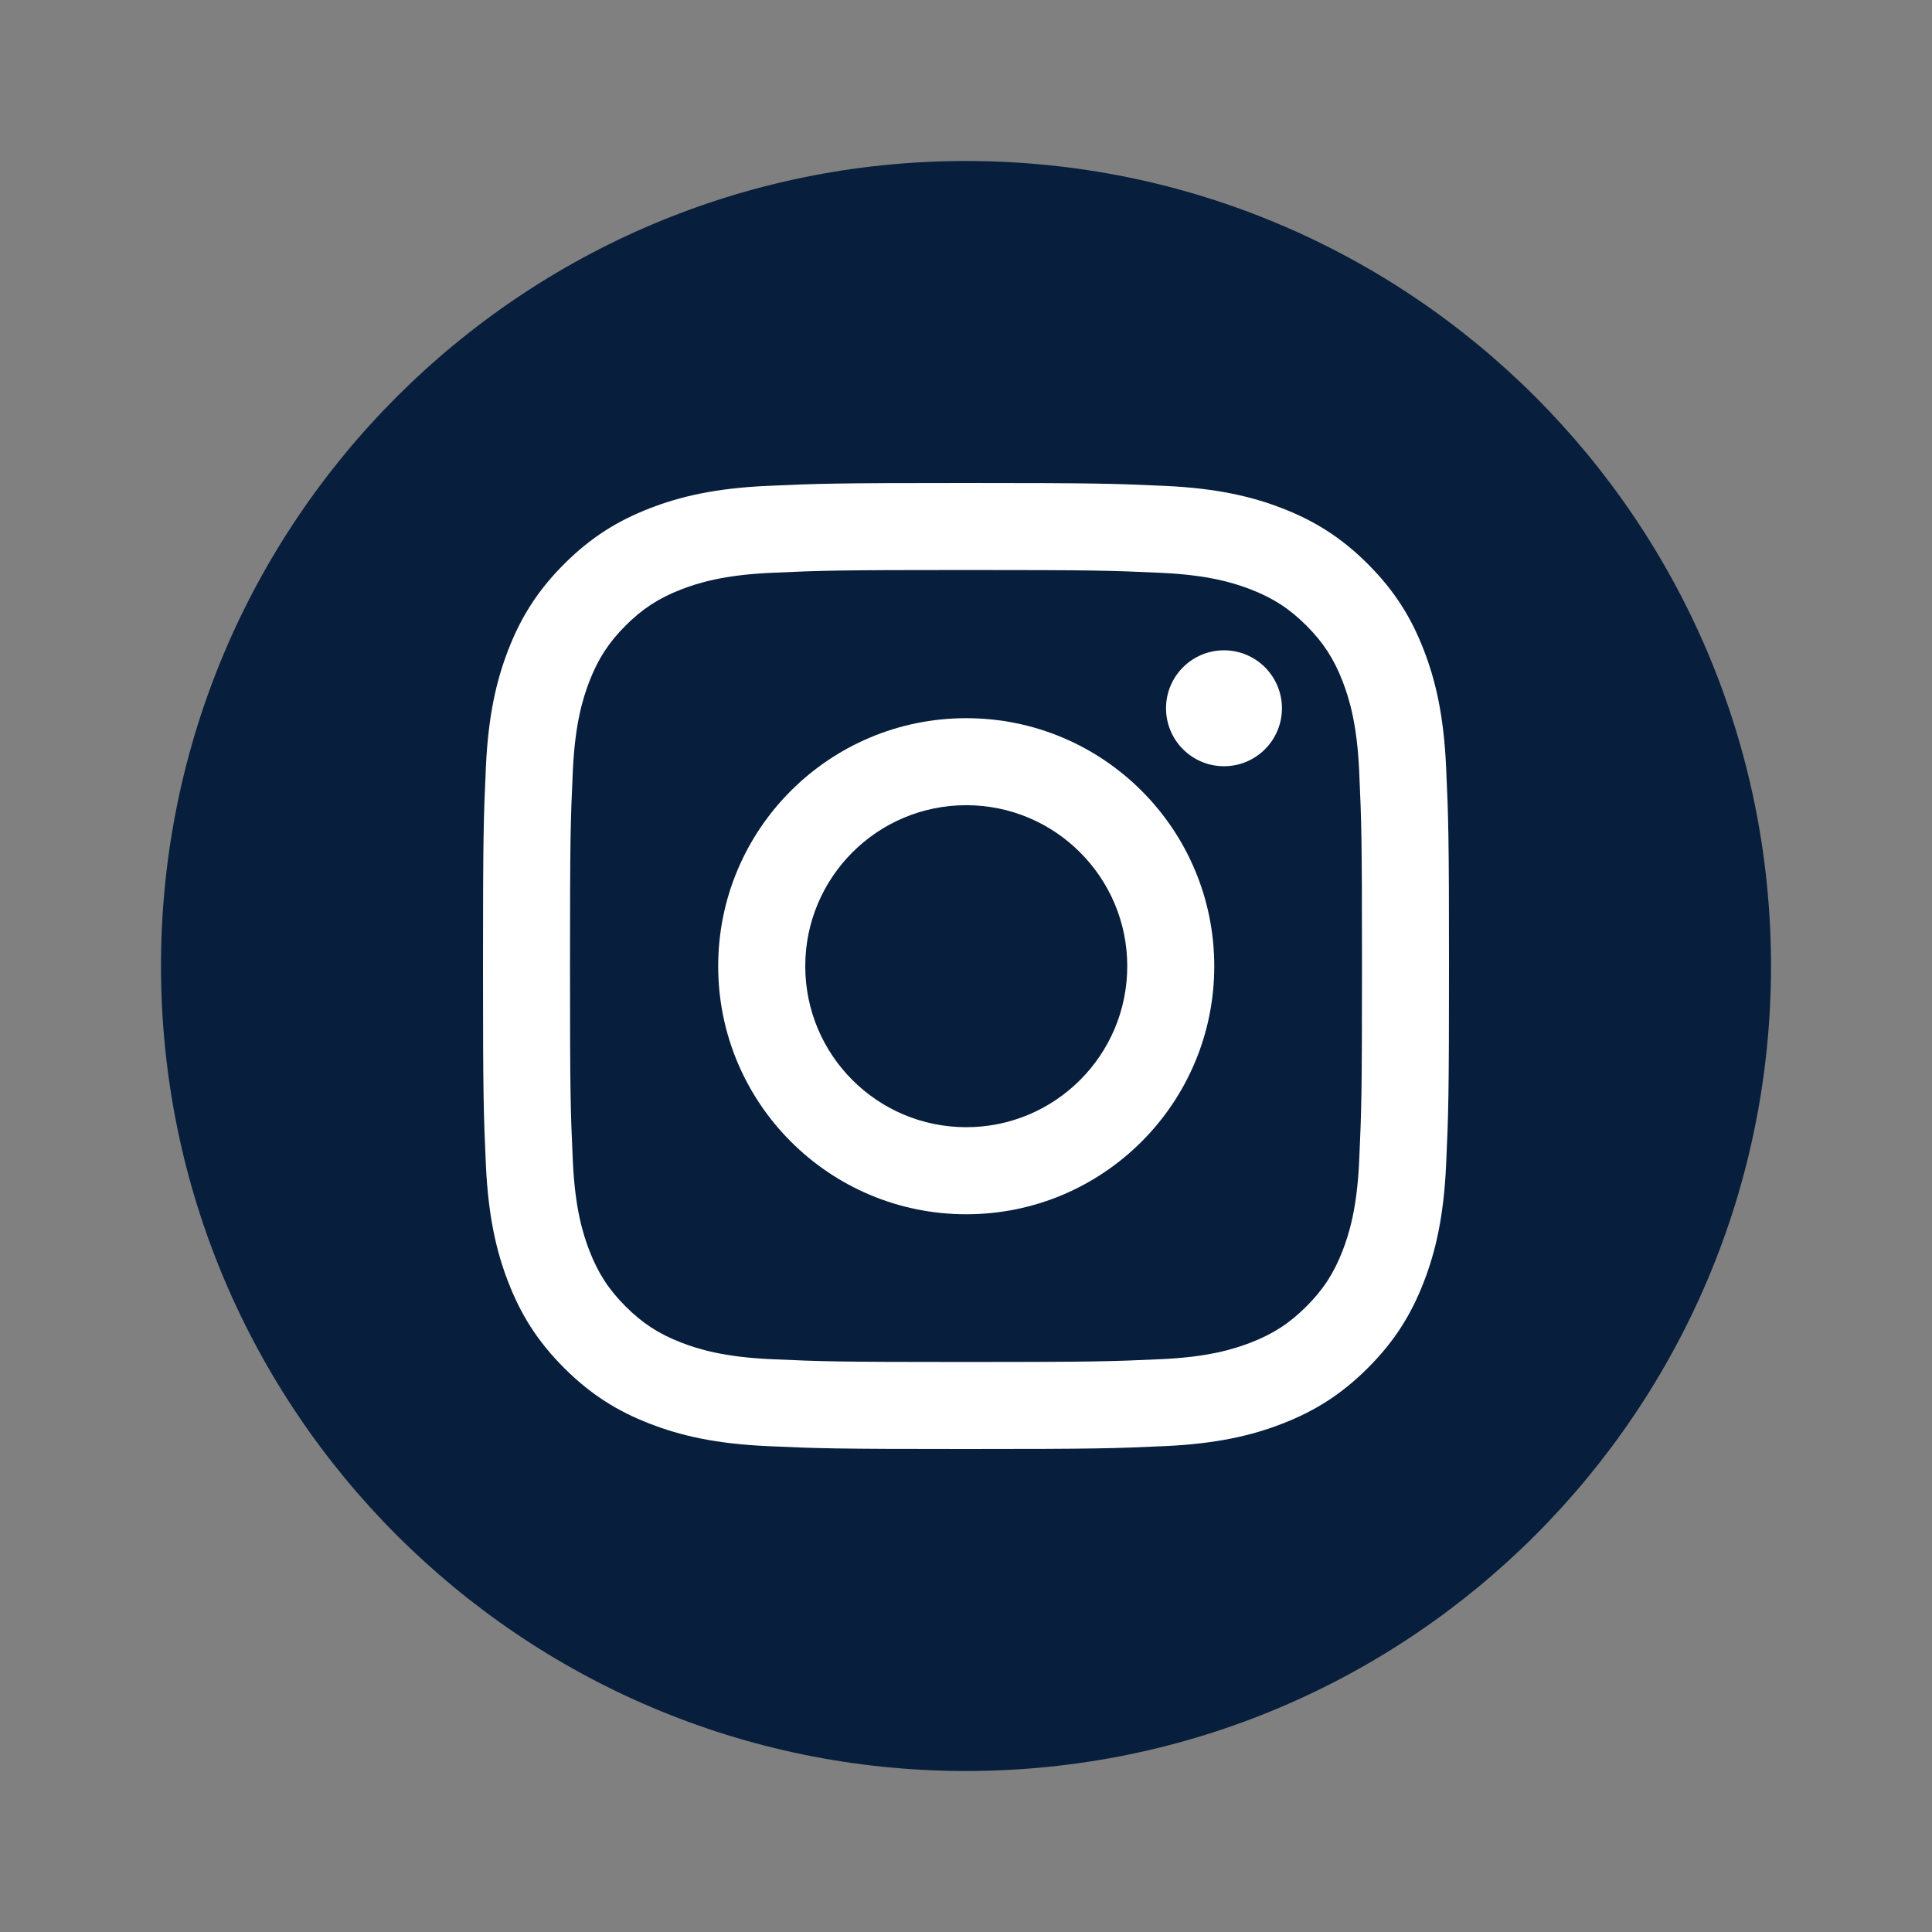
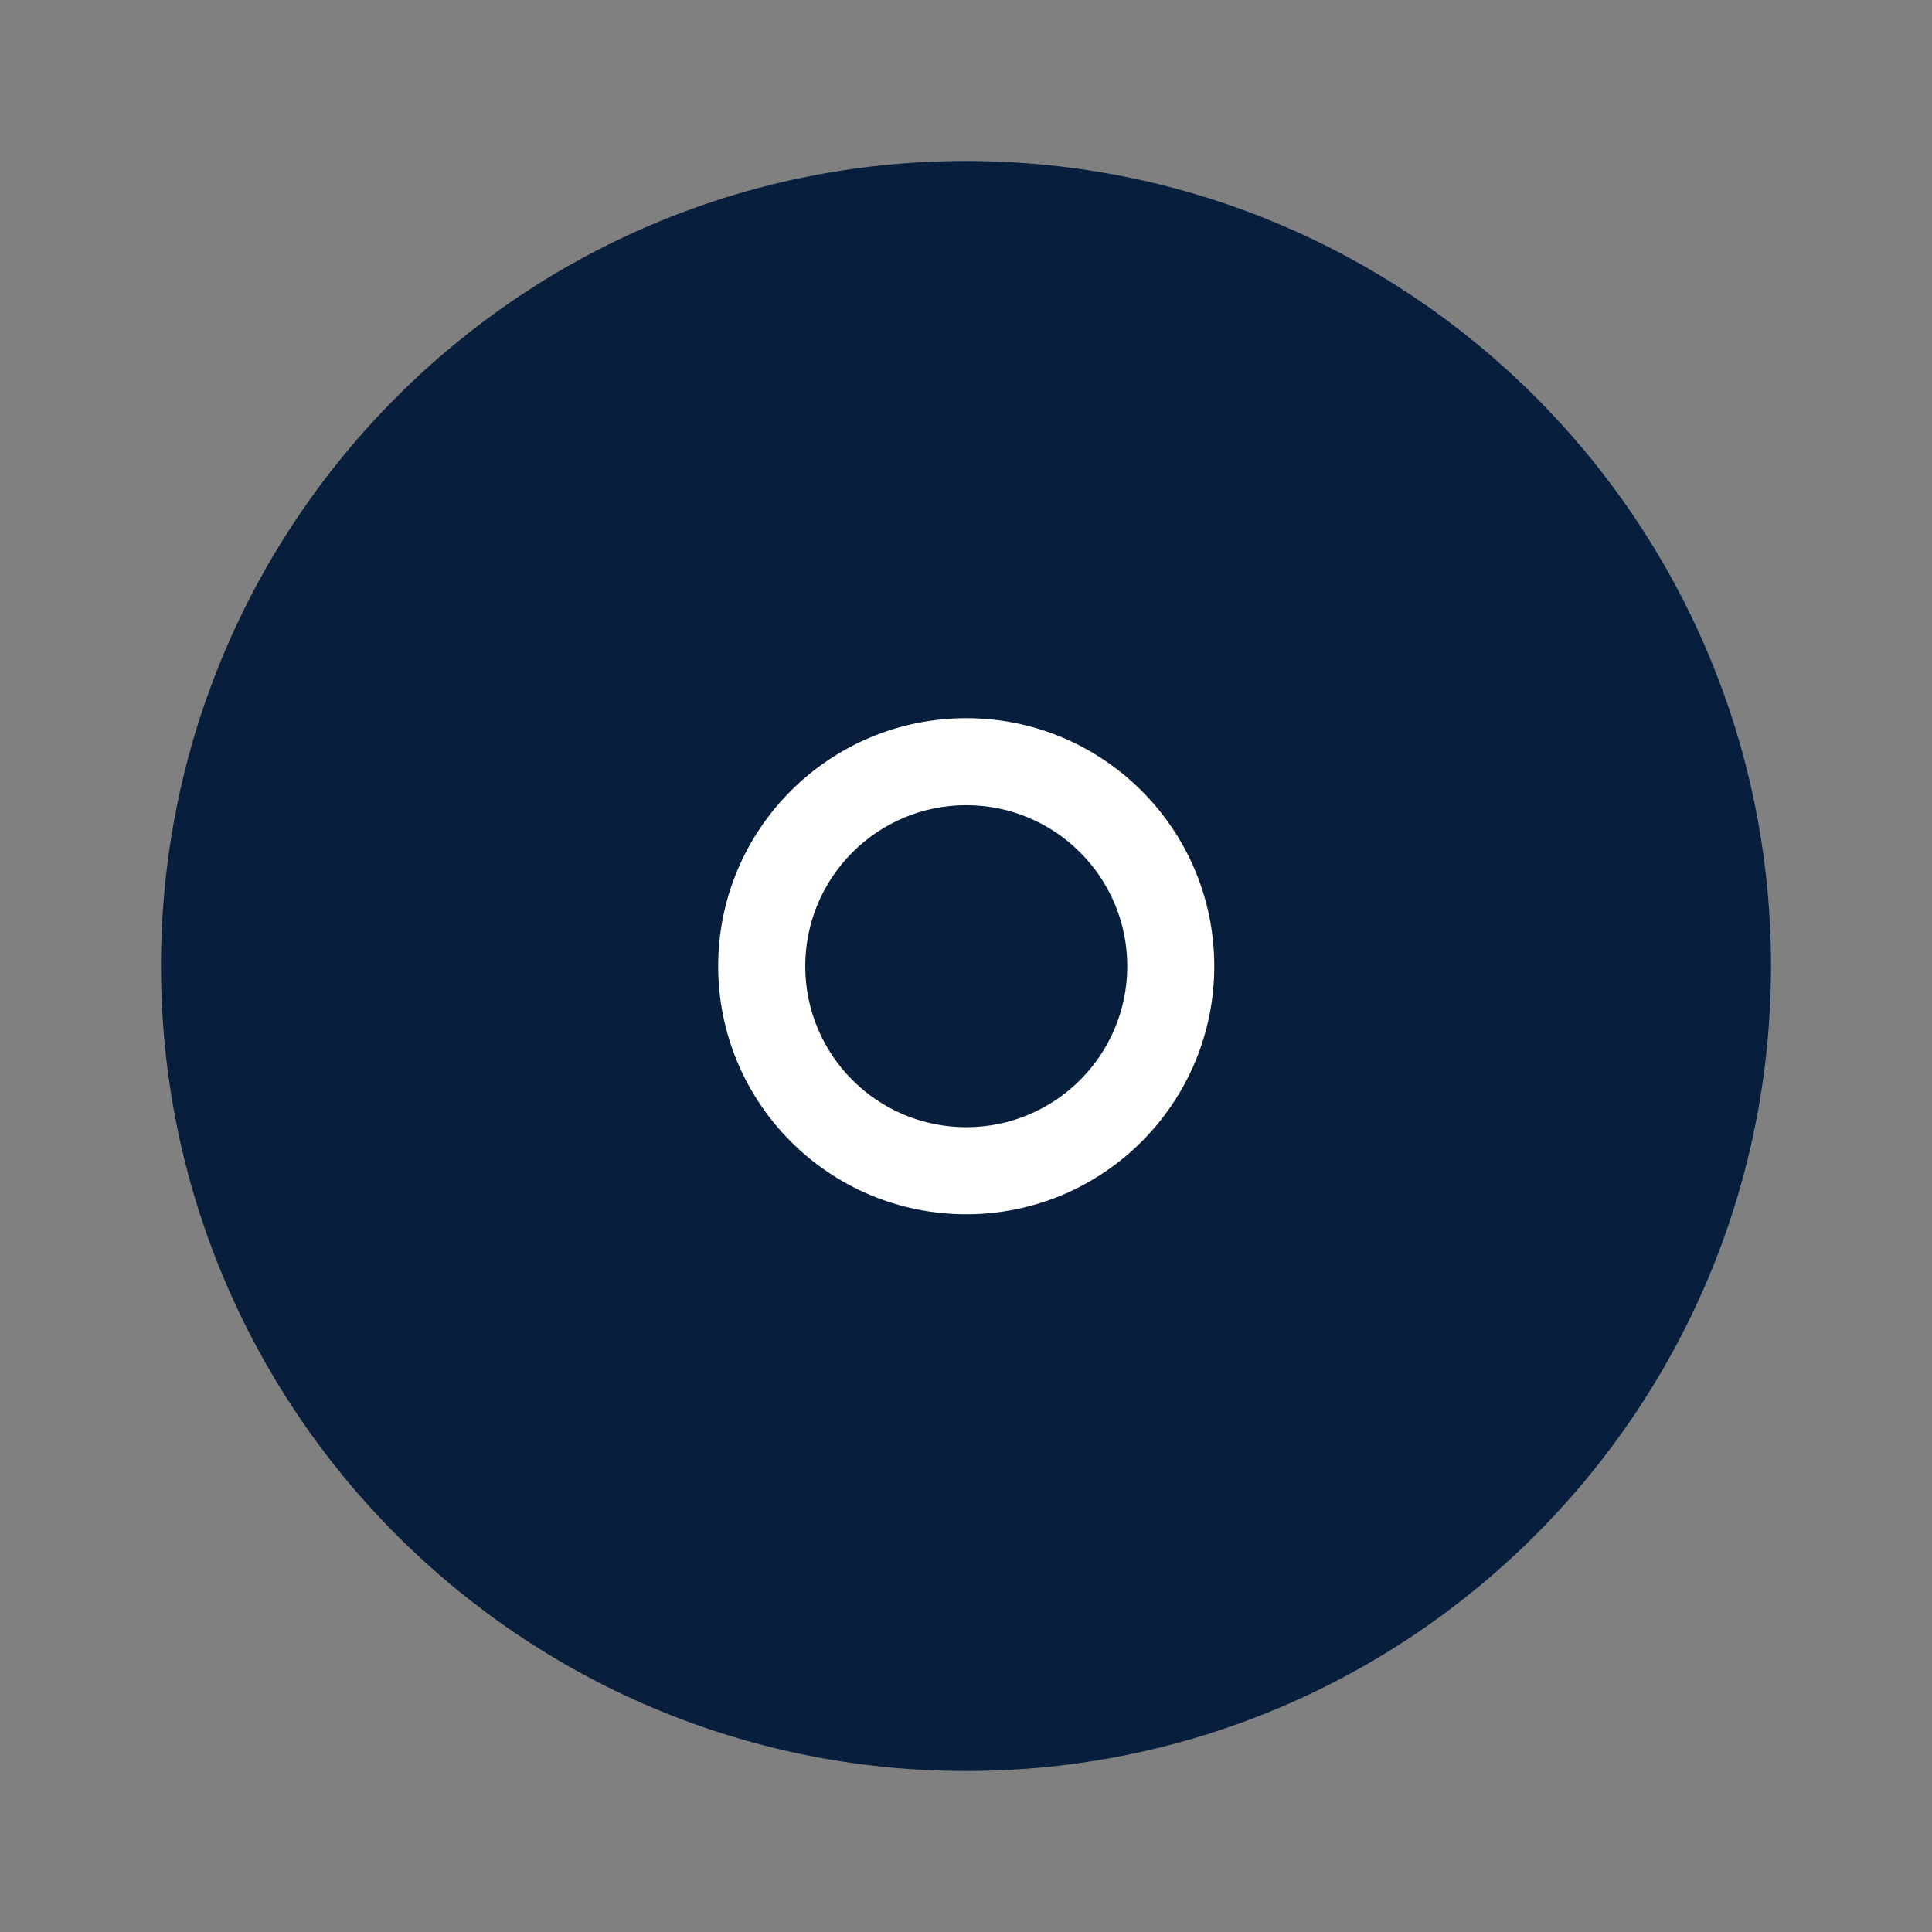
<svg xmlns="http://www.w3.org/2000/svg" width="30" height="30" viewBox="0 0 30 30" fill="none">
  <rect x="0" y="0" width="30" height="30" fill="#808080" stroke="none" />
  <path d="M15 27.5C21.904 27.5 27.5 21.904 27.5 15C27.5 8.096 21.904 2.5 15 2.5C8.096 2.5 2.5 8.096 2.5 15C2.5 21.904 8.096 27.5 15 27.5Z" fill="#081E3D" />
-   <path d="M15 8.851C17.003 8.851 17.24 8.859 18.031 8.895C18.762 8.928 19.159 9.051 19.423 9.153C19.773 9.289 20.023 9.452 20.286 9.714C20.548 9.977 20.711 10.227 20.847 10.577C20.949 10.841 21.072 11.238 21.105 11.969C21.141 12.76 21.149 12.997 21.149 15C21.149 17.003 21.141 17.24 21.105 18.031C21.072 18.762 20.949 19.159 20.847 19.423C20.711 19.773 20.548 20.023 20.286 20.286C20.023 20.548 19.773 20.711 19.423 20.847C19.159 20.949 18.762 21.072 18.031 21.105C17.24 21.141 17.003 21.149 15 21.149C12.997 21.149 12.76 21.141 11.969 21.105C11.238 21.072 10.841 20.949 10.577 20.847C10.227 20.711 9.977 20.548 9.714 20.286C9.452 20.023 9.289 19.773 9.153 19.423C9.051 19.159 8.928 18.762 8.895 18.031C8.859 17.24 8.851 17.003 8.851 15C8.851 12.997 8.859 12.76 8.895 11.969C8.928 11.238 9.051 10.841 9.153 10.577C9.289 10.227 9.452 9.977 9.714 9.714C9.977 9.452 10.227 9.289 10.577 9.153C10.841 9.051 11.238 8.928 11.969 8.895C12.76 8.859 12.997 8.851 15 8.851ZM15 7.5C12.963 7.5 12.708 7.509 11.908 7.545C11.11 7.582 10.564 7.708 10.087 7.894C9.594 8.085 9.176 8.342 8.759 8.759C8.342 9.176 8.085 9.594 7.894 10.087C7.708 10.564 7.582 11.109 7.545 11.908C7.509 12.708 7.5 12.963 7.5 15C7.5 17.037 7.509 17.292 7.545 18.092C7.582 18.89 7.708 19.436 7.894 19.913C8.085 20.406 8.342 20.824 8.759 21.241C9.176 21.658 9.594 21.915 10.087 22.106C10.564 22.292 11.11 22.418 11.908 22.455C12.708 22.491 12.963 22.5 15 22.5C17.037 22.5 17.292 22.491 18.092 22.455C18.89 22.418 19.436 22.292 19.913 22.106C20.406 21.915 20.824 21.658 21.241 21.241C21.658 20.824 21.915 20.406 22.106 19.913C22.292 19.436 22.418 18.89 22.455 18.092C22.491 17.292 22.5 17.037 22.5 15C22.5 12.963 22.491 12.708 22.455 11.908C22.418 11.109 22.292 10.564 22.106 10.087C21.915 9.594 21.658 9.176 21.241 8.759C20.824 8.342 20.406 8.085 19.913 7.894C19.436 7.708 18.89 7.582 18.092 7.545C17.292 7.509 17.037 7.5 15 7.5Z" fill="white" />
  <path d="M15.004 11.152C12.877 11.152 11.152 12.876 11.152 15.003C11.152 17.13 12.877 18.855 15.004 18.855C17.131 18.855 18.855 17.13 18.855 15.003C18.855 12.876 17.131 11.152 15.004 11.152ZM15.004 17.503C13.623 17.503 12.504 16.384 12.504 15.003C12.504 13.623 13.623 12.503 15.004 12.503C16.384 12.503 17.504 13.623 17.504 15.003C17.504 16.384 16.384 17.503 15.004 17.503Z" fill="white" />
-   <path d="M19.906 10.998C19.906 11.495 19.503 11.898 19.006 11.898C18.509 11.898 18.106 11.495 18.106 10.998C18.106 10.501 18.509 10.098 19.006 10.098C19.503 10.098 19.906 10.501 19.906 10.998Z" fill="white" />
</svg>